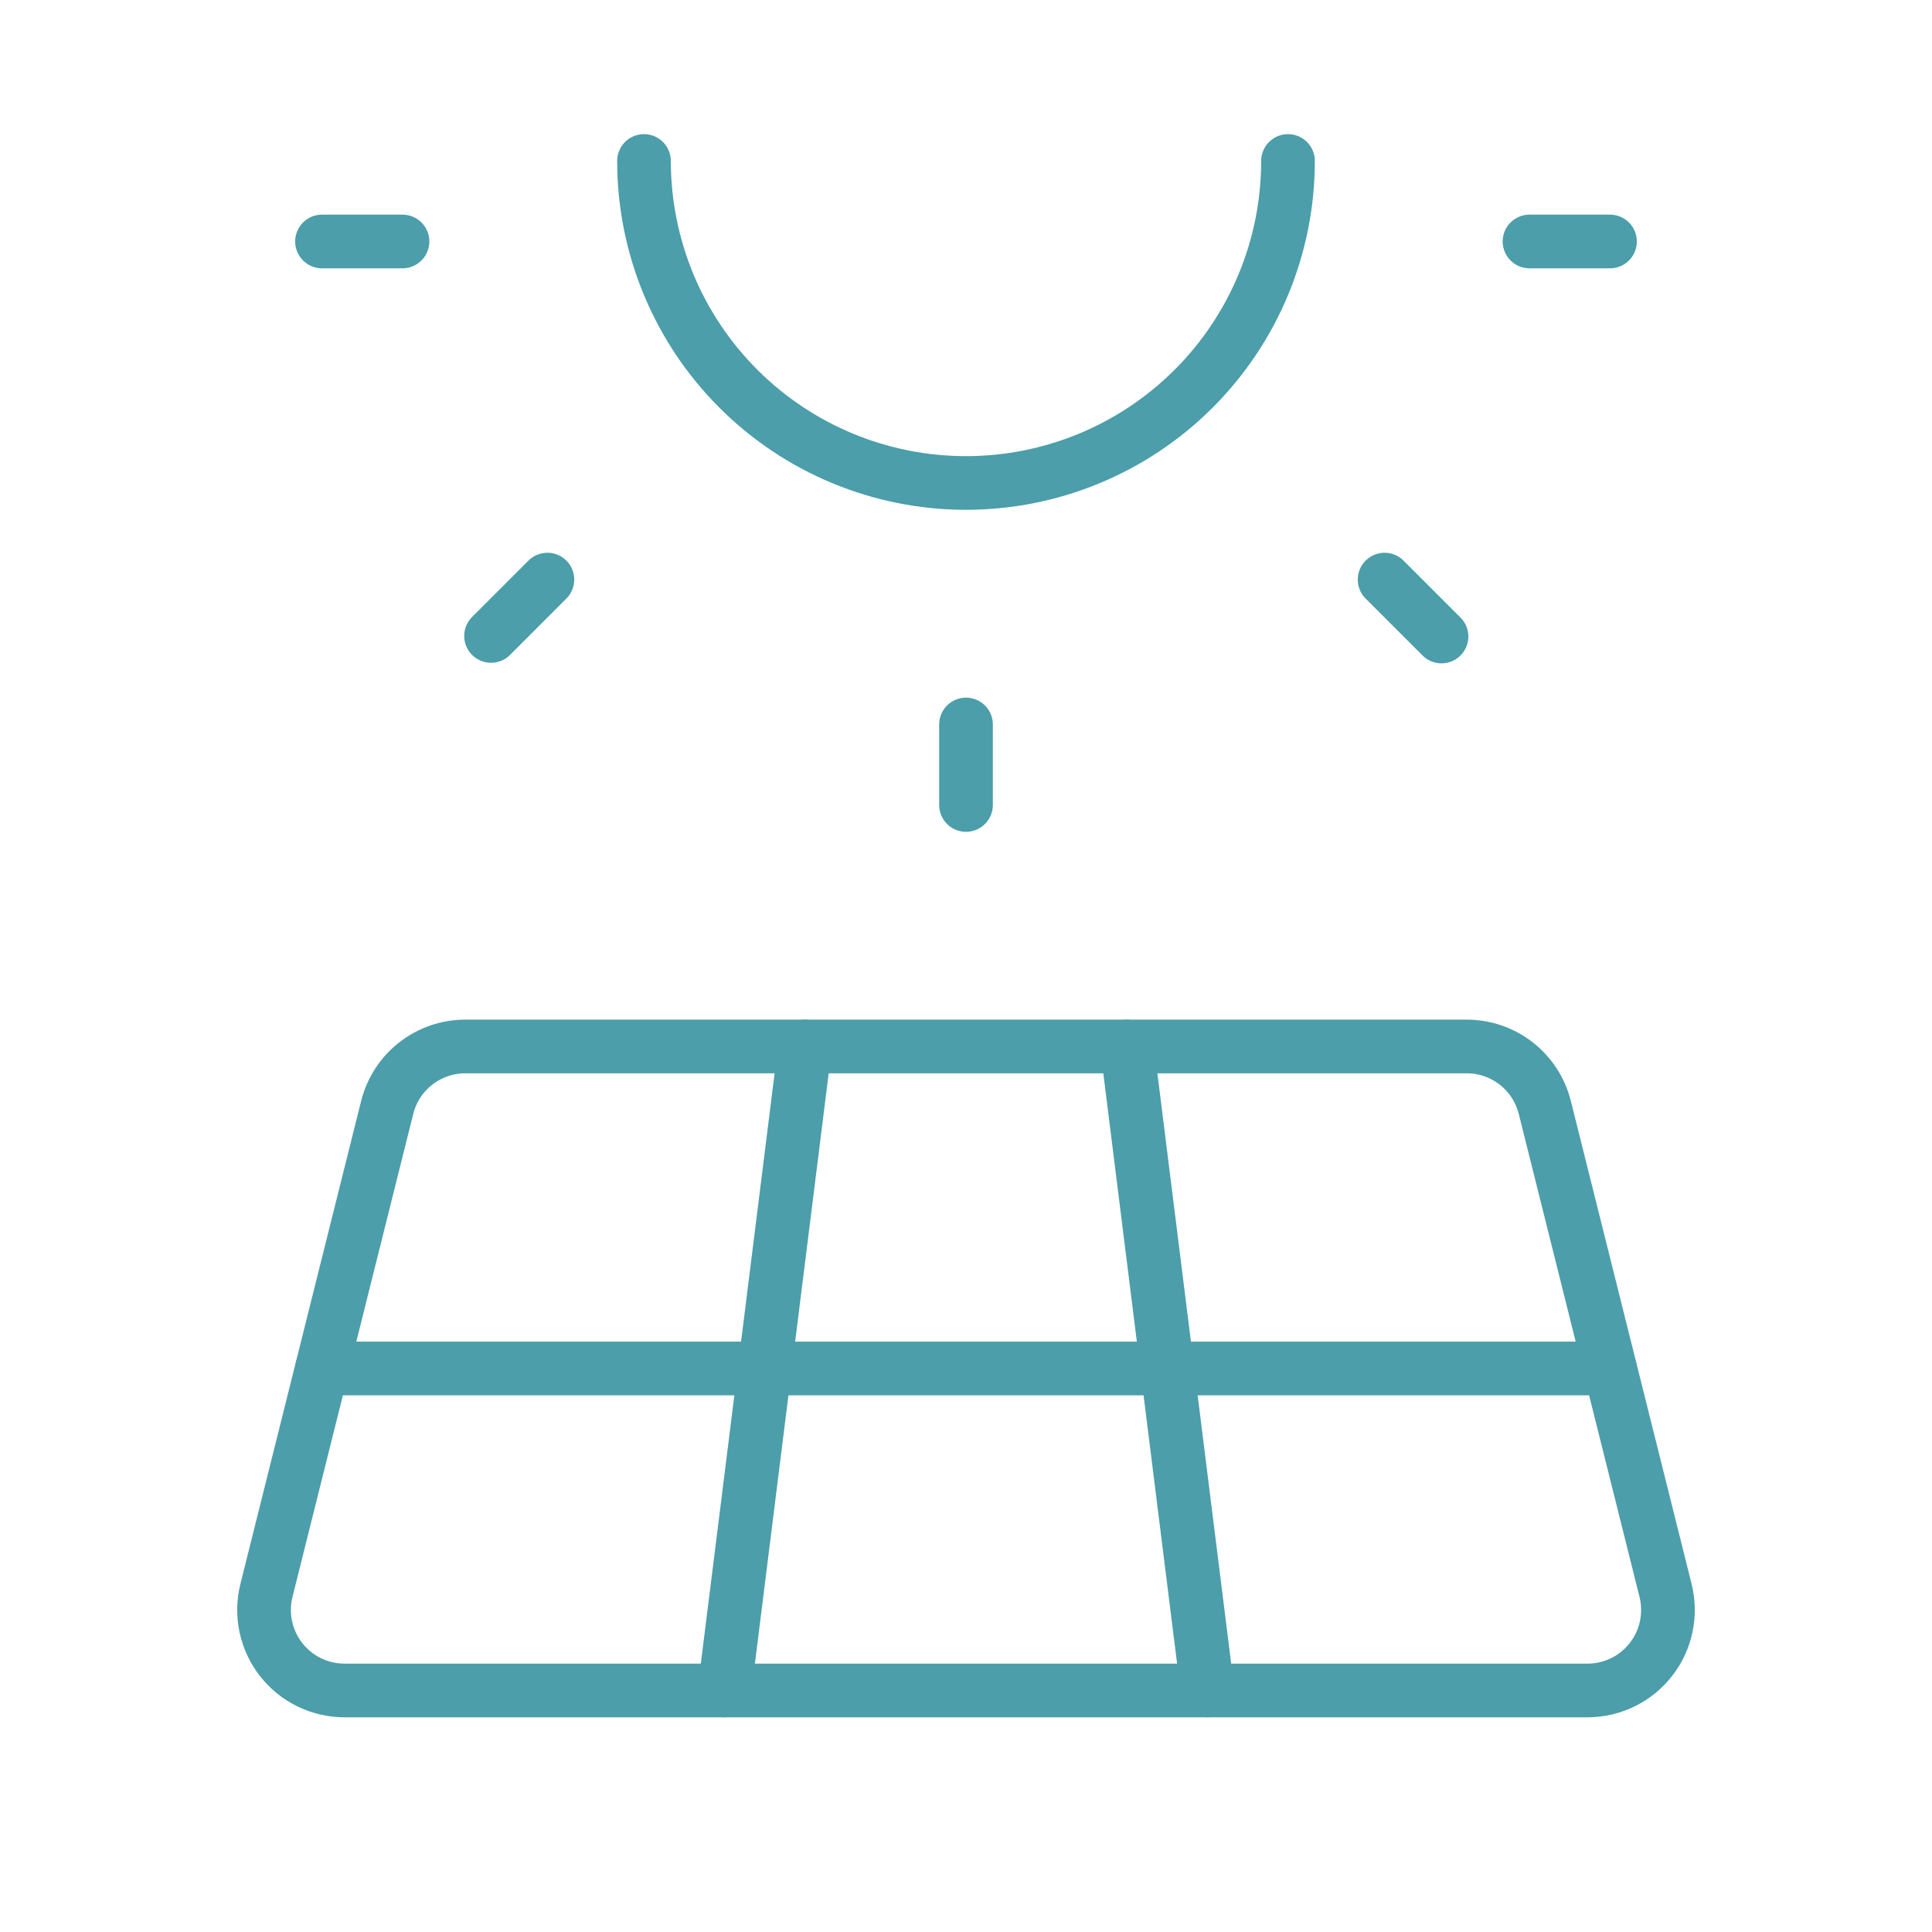
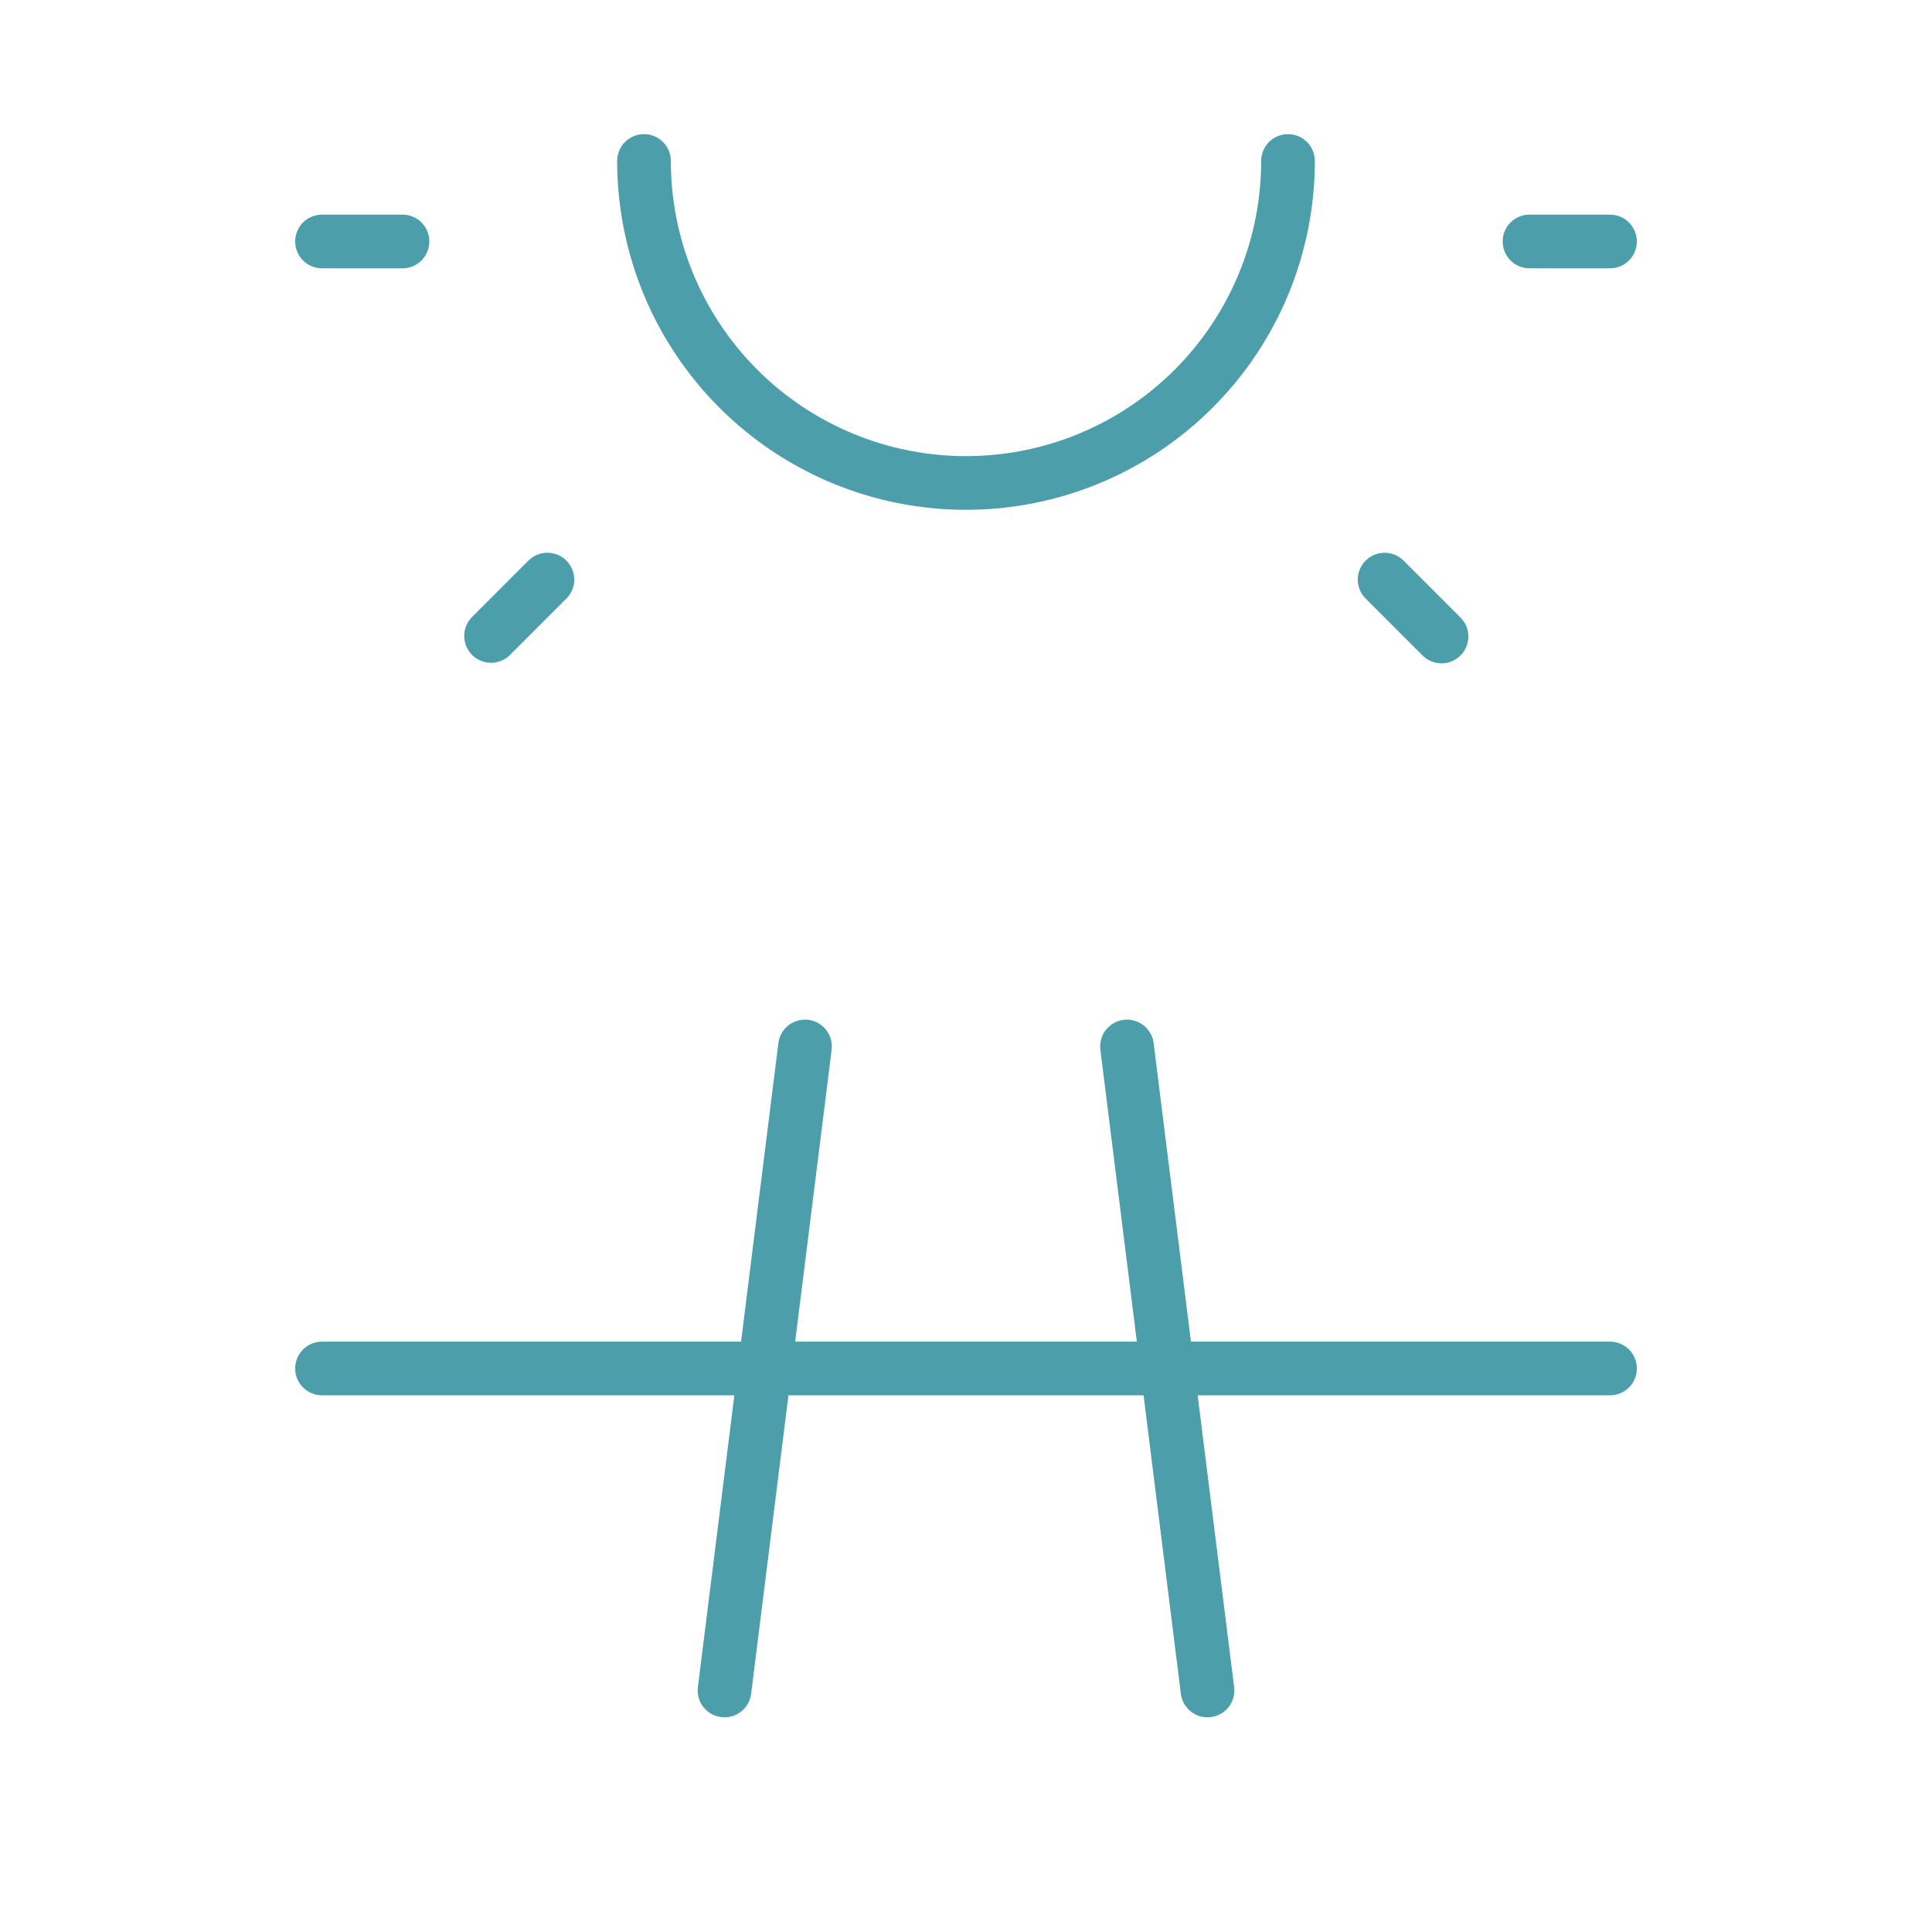
<svg xmlns="http://www.w3.org/2000/svg" width="72" height="72" viewBox="0 0 72 72" fill="none">
  <path d="M24 5.999C24 9.182 25.264 12.234 27.515 14.484C29.765 16.735 32.817 17.999 36 17.999C39.183 17.999 42.235 16.735 44.485 14.484C46.736 12.234 48 9.182 48 5.999" stroke="#4B9EAA" stroke-width="2" stroke-linecap="round" stroke-linejoin="round" />
  <path d="M12 8.999H15" stroke="#4B9EAA" stroke-width="2" stroke-linecap="round" stroke-linejoin="round" />
  <path d="M57 8.999H60" stroke="#4B9EAA" stroke-width="2" stroke-linecap="round" stroke-linejoin="round" />
-   <path d="M36 26.999V29.999" stroke="#4B9EAA" stroke-width="2" stroke-linecap="round" stroke-linejoin="round" />
  <path d="M51.6 21.6L53.721 23.721" stroke="#4B9EAA" stroke-width="2" stroke-linecap="round" stroke-linejoin="round" />
  <path d="M20.4 21.6L18.3 23.7" stroke="#4B9EAA" stroke-width="2" stroke-linecap="round" stroke-linejoin="round" />
-   <path d="M12.84 62.999H59.16C59.616 62.999 60.066 62.895 60.476 62.695C60.886 62.495 61.245 62.204 61.525 61.845C61.806 61.485 62.001 61.066 62.095 60.62C62.189 60.174 62.181 59.712 62.07 59.27L57.57 41.27C57.407 40.621 57.033 40.045 56.506 39.634C55.978 39.222 55.329 38.999 54.66 38.999H17.34C16.671 38.999 16.022 39.222 15.494 39.634C14.967 40.045 14.592 40.621 14.43 41.27L9.93 59.27C9.819 59.712 9.811 60.174 9.905 60.62C10 61.066 10.194 61.485 10.475 61.845C10.756 62.204 11.114 62.495 11.524 62.695C11.934 62.895 12.384 62.999 12.84 62.999Z" stroke="#4B9EAA" stroke-width="2" stroke-linecap="round" stroke-linejoin="round" />
  <path d="M12 50.999H60" stroke="#4B9EAA" stroke-width="2" stroke-linecap="round" stroke-linejoin="round" />
  <path d="M30 38.999L27 62.999" stroke="#4B9EAA" stroke-width="2" stroke-linecap="round" stroke-linejoin="round" />
  <path d="M42 38.999L45 62.999" stroke="#4B9EAA" stroke-width="2" stroke-linecap="round" stroke-linejoin="round" />
</svg>